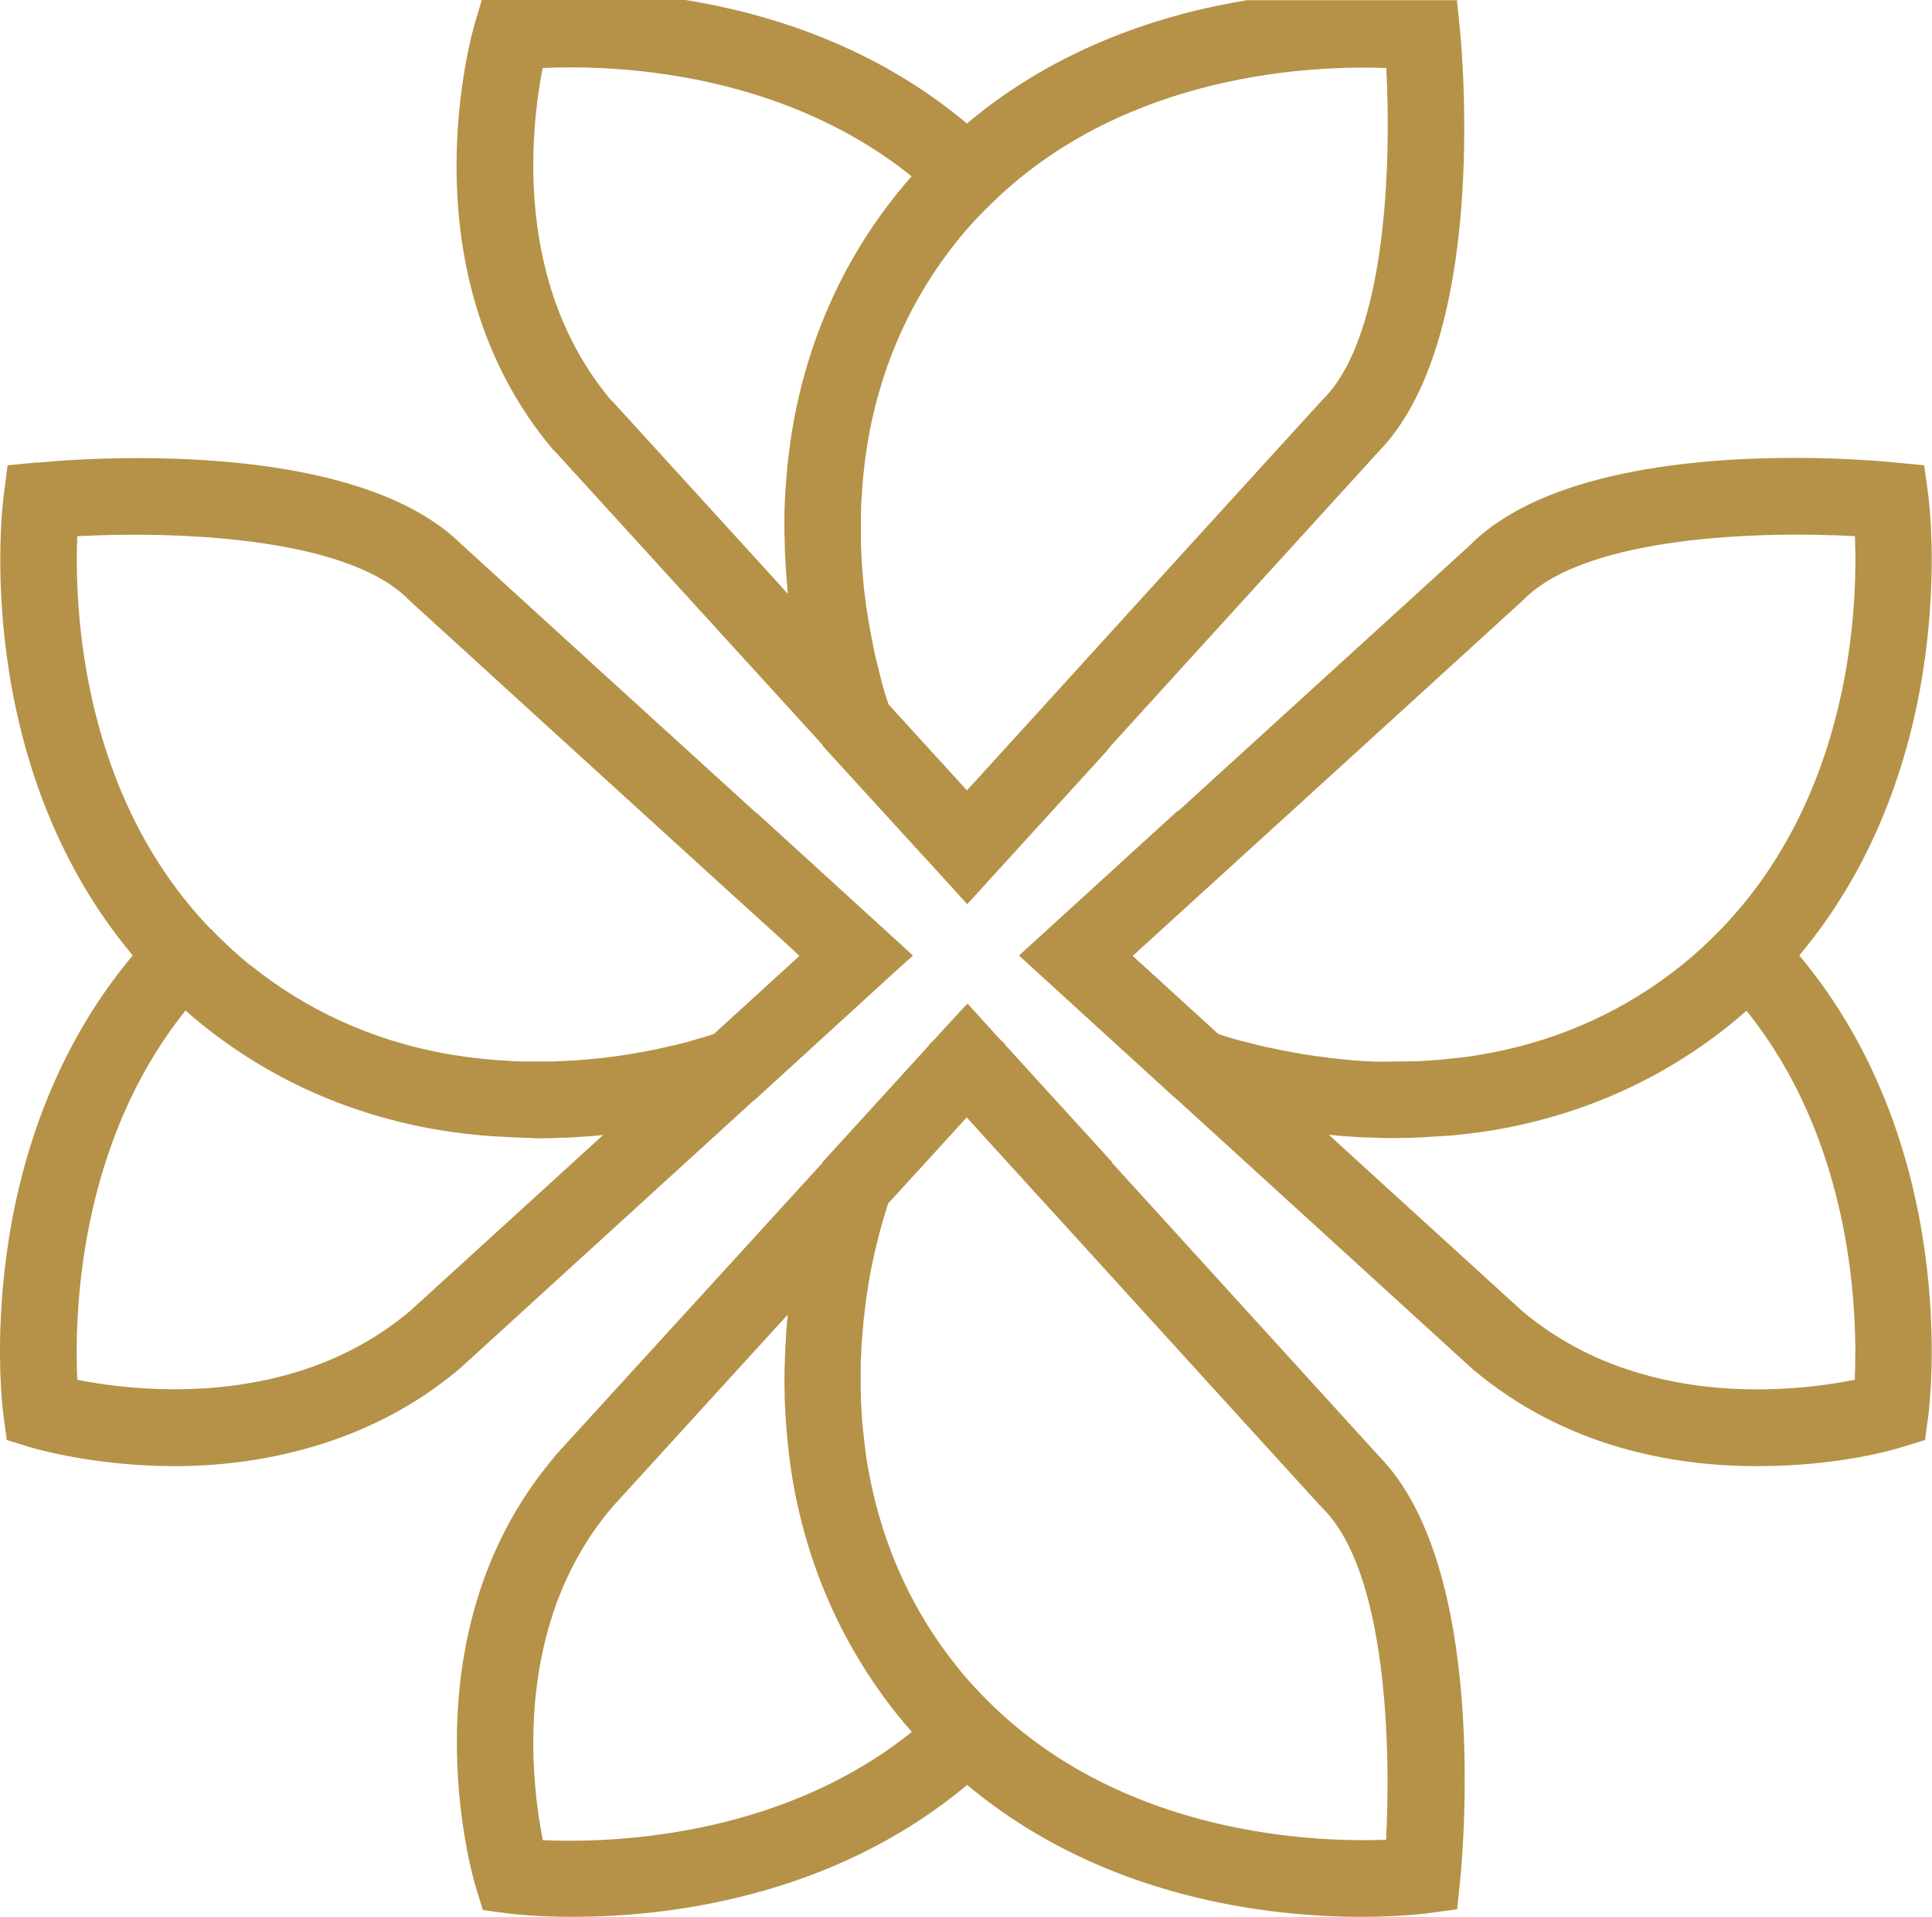
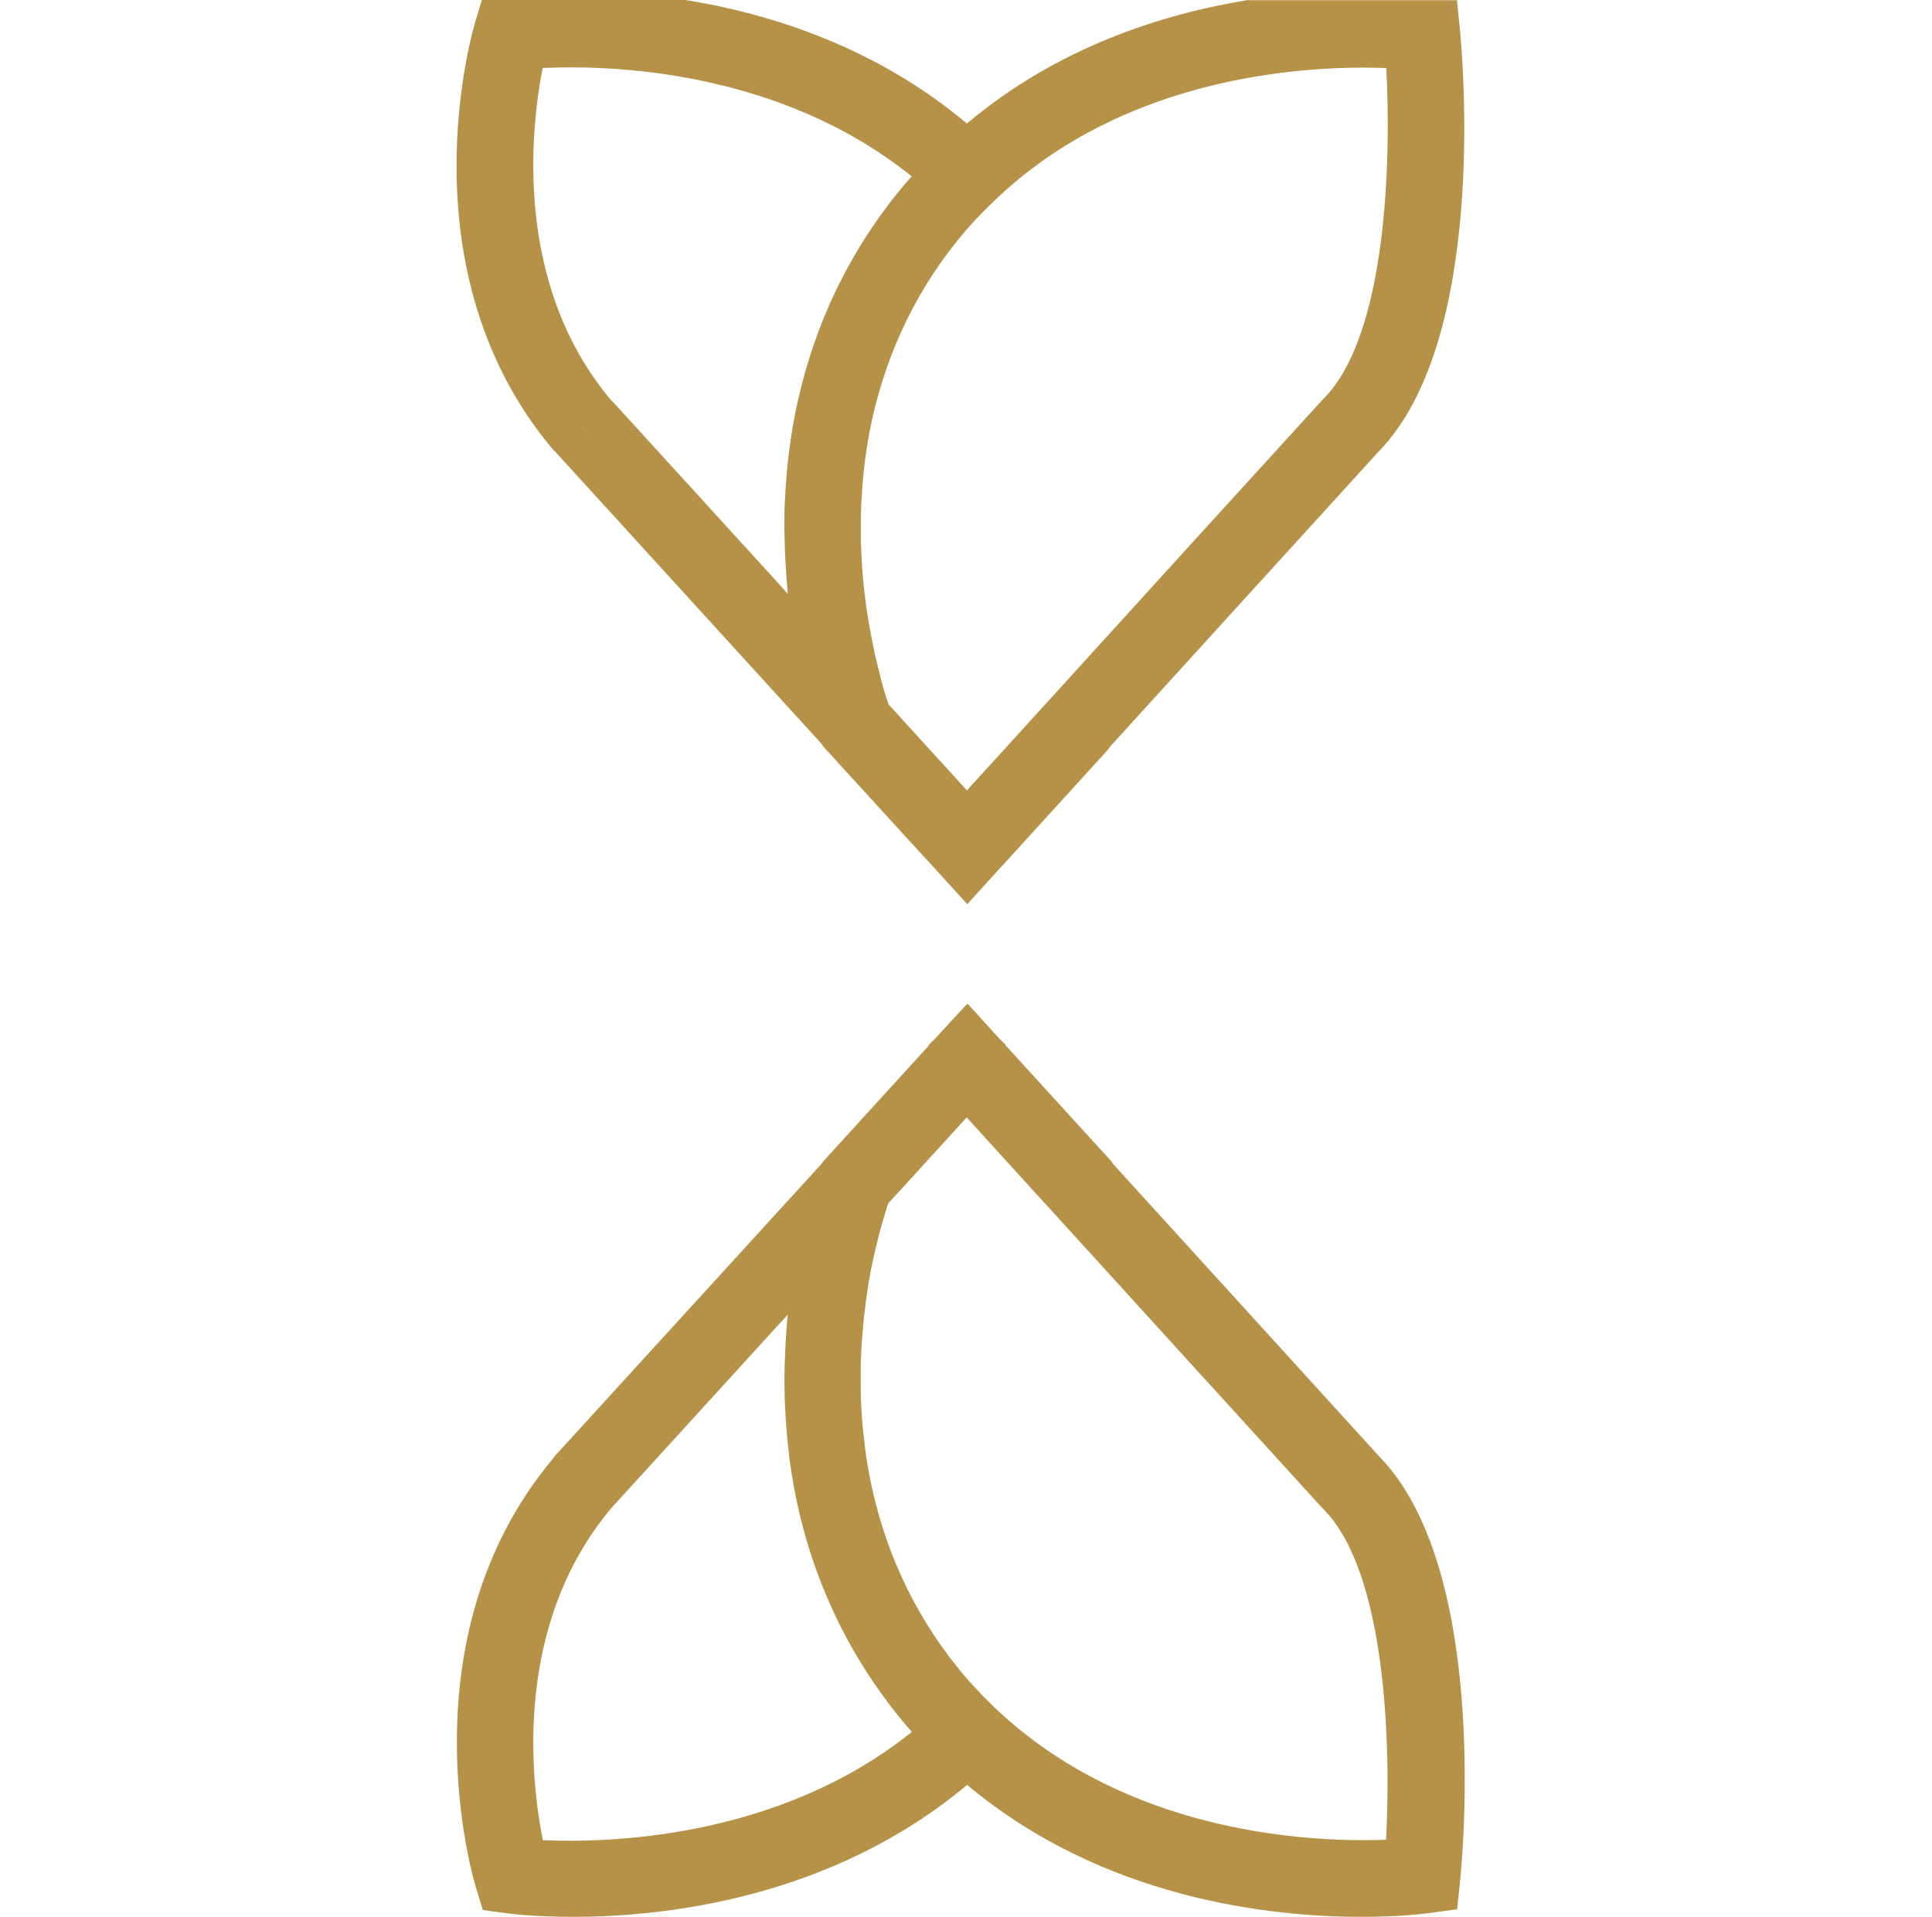
<svg xmlns="http://www.w3.org/2000/svg" id="Calque_2" data-name="Calque 2" viewBox="0 0 94.03 93.29">
  <defs>
    <style>      .cls-1 {        fill: #b59247;        stroke-width: 0px;      }    </style>
  </defs>
  <g id="Calque_1-2" data-name="Calque 1">
    <path class="cls-1" d="M28.37,20.72l-.08.07h-.02s.1-.07.1-.07ZM43.25,34.29c-.02-.05-.04-.12-.06-.19-.01-.04-.03-.07-.04-.12-.02-.05-.04-.12-.06-.18-.03-.08-.05-.17-.08-.27-.02-.06-.04-.14-.06-.21-.03-.11-.06-.22-.09-.34-.02-.08-.04-.16-.06-.25-.03-.13-.07-.26-.1-.4-.02-.09-.04-.18-.07-.28-.04-.15-.07-.31-.1-.47-.02-.1-.04-.19-.06-.29-.04-.18-.07-.38-.11-.57-.02-.09-.03-.18-.05-.27-.05-.3-.1-.6-.15-.92h0c-.04-.32-.08-.65-.12-.98-.01-.11-.02-.22-.03-.33-.02-.23-.04-.47-.06-.71,0-.14-.02-.28-.02-.42-.01-.22-.02-.45-.03-.68,0-.15,0-.31,0-.46,0-.23,0-.46,0-.69,0-.16,0-.32.01-.49,0-.24.02-.48.04-.73,0-.16.02-.32.03-.48.02-.27.05-.54.08-.82.02-.14.03-.28.05-.42.06-.41.12-.83.2-1.26.67-3.49,2.1-6.63,4.26-9.32.51-.64,1.09-1.27,1.78-1.93,6.51-6.29,15.57-6.63,19.12-6.5.24,4.51.03,13.01-3.06,16.1l-.06.06c-3.55,3.89-9.1,9.98-13.22,14.52-1.66,1.82-3.09,3.39-4.07,4.47l-3.8-4.17ZM29.78,19.52h0c-4.82-5.69-3.94-13.29-3.37-16.21,3.12-.15,11.43.02,17.96,5.27-.25.28-.48.55-.71.84-2.55,3.17-4.23,6.86-5.01,10.96-.13.69-.22,1.37-.3,2.04-.02.18-.04.35-.05.52-.06.65-.1,1.29-.12,1.91,0,.05,0,.1,0,.15-.01.59,0,1.16.02,1.72,0,.16.01.31.02.46.03.58.07,1.15.12,1.68,0,0,0,.02,0,.03l-.3-.33-.37-.41-7.88-8.64ZM60.75,0c-4.2.68-9.28,2.3-13.69,6.01-4.41-3.7-9.49-5.33-13.69-6.01h-9.92l-.31,1.03c-.15.49-3.57,12.18,3.81,20.89h.02s13.04,14.3,13.04,14.3l.02.06,4.52,4.95h0s.7.76.7.76l1.82,2h.01s0,0,0,0l6.77-7.43.24-.3h0c4.1-4.51,9.52-10.46,13-14.28h0c5.29-5.41,4.11-19.05,3.96-20.59l-.14-1.38h-10.16Z" />
    <path class="cls-1" d="M38.34,63.94s0,.03,0,.04c-.06.53-.09,1.09-.12,1.66,0,.16-.01.32-.02.48-.02.56-.03,1.14-.01,1.73,0,.05,0,.09,0,.14.02.62.06,1.27.12,1.92.02.17.03.34.05.51.07.67.17,1.35.3,2.05.78,4.1,2.47,7.78,5.01,10.96.22.28.46.56.71.84-6.51,5.23-14.85,5.41-17.96,5.27-.58-2.91-1.47-10.49,3.37-16.2h0s7.88-8.64,7.88-8.64h0s.67-.73.67-.73ZM48.35,83.03c-.68-.66-1.27-1.29-1.78-1.94-2.16-2.69-3.59-5.83-4.26-9.32-.08-.42-.15-.84-.2-1.26-.02-.14-.03-.28-.05-.42-.03-.27-.06-.55-.09-.82-.01-.16-.02-.32-.03-.48-.02-.24-.03-.49-.04-.73,0-.16,0-.33-.01-.49,0-.23,0-.46,0-.68,0-.16,0-.32,0-.48,0-.22.02-.44.03-.66,0-.15.01-.29.02-.44.02-.23.04-.45.06-.67.01-.12.02-.25.03-.37.03-.29.07-.58.1-.85,0-.08.02-.16.03-.23.04-.27.08-.54.12-.8.02-.11.04-.22.06-.33.03-.17.06-.35.1-.51.02-.11.05-.22.07-.33.03-.15.06-.3.1-.44.02-.1.05-.2.07-.29.03-.14.07-.27.1-.4.02-.08.04-.16.06-.23.04-.14.07-.27.11-.39.01-.05.03-.1.04-.14.05-.16.09-.3.13-.43h0c.04-.14.08-.26.12-.36.2-.22.39-.42.58-.63,1.3-1.42,2.42-2.65,3.23-3.54.7.77,1.63,1.8,2.71,2.98.43.48.88.97,1.36,1.49,4.13,4.54,9.67,10.63,13.22,14.52l.06.06c3.09,3.09,3.3,11.59,3.06,16.1-.31.01-.67.02-1.07.02-4.06,0-12.11-.8-18.05-6.52M47,48.93h-.01s-1.48,1.61-1.48,1.61l-.3.3v.03l-5.18,5.68v.03s-13.01,14.25-13.01,14.25l-.06.08h0s-.05.07-.08.11l-.03.03h0c-7.22,8.69-3.85,20.26-3.7,20.75l.35,1.14,1.19.16c.16.02,1.36.17,3.2.17,4.42,0,12.55-.87,19.18-6.42,6.64,5.56,14.77,6.42,19.18,6.42,1.85,0,3.04-.15,3.21-.17l1.46-.2.15-1.46c.15-1.54,1.34-15.19-3.96-20.59h0c-3.48-3.82-8.87-9.74-12.97-14.25l-.02-.06-5.19-5.69v-.03l-.31-.3-1.47-1.62h0s-.06-.06-.06-.06l-.07.07Z" />
-     <path class="cls-1" d="M68.26,55.37c.52,0,1.05-.03,1.59-.07.28-.02.54-.03.82-.05.83-.08,1.67-.19,2.53-.35,4.09-.78,7.78-2.46,10.96-5.01.28-.23.56-.46.84-.71,5.24,6.51,5.41,14.84,5.27,17.96-2.91.58-10.49,1.47-16.21-3.37l-7.42-6.76h0s-1.96-1.79-1.96-1.79c.02,0,.03,0,.05,0,.57.06,1.16.1,1.77.13.06,0,.11,0,.17,0,.41.02.82.03,1.24.03.11,0,.23-.01.34-.02M67.69,51.66c-.19,0-.37,0-.55,0-.19,0-.38-.01-.56-.02-.18,0-.36-.02-.53-.03-.18-.01-.36-.03-.53-.05-.17-.02-.34-.03-.51-.05-.19-.02-.36-.04-.54-.07-.28-.03-.54-.07-.81-.11-.16-.02-.33-.05-.49-.08-.15-.03-.29-.05-.44-.08-.14-.03-.28-.05-.41-.08-.14-.03-.26-.06-.39-.08-.13-.03-.26-.06-.38-.08-.12-.03-.23-.05-.34-.08-.12-.03-.23-.06-.34-.09-.1-.03-.2-.05-.29-.07-.11-.03-.21-.06-.31-.08-.07-.02-.15-.04-.22-.06-.11-.03-.21-.06-.3-.09-.04-.01-.09-.03-.13-.04-.13-.04-.24-.08-.33-.11l-2.29-2.09c-.28-.25-.54-.5-.79-.72-.13-.12-.25-.23-.37-.34-.26-.23-.5-.45-.71-.65l4.47-4.07c4.54-4.13,10.63-9.68,14.52-13.23l.06-.06c3.09-3.09,11.6-3.31,16.1-3.06.14,3.52-.2,12.57-6.51,19.11h0c-.66.68-1.29,1.26-1.94,1.78-2.7,2.16-5.83,3.6-9.32,4.26-.42.08-.84.15-1.25.2-.16.02-.31.04-.47.05-.26.03-.51.06-.76.08-.18.01-.36.02-.53.04-.22.01-.44.03-.66.03-.19,0-.37,0-.56.01-.12,0-.24,0-.35,0-.08,0-.17,0-.25,0M71.62,26.46h0c-3.82,3.48-9.74,8.87-14.25,12.98l-.06.02-7.7,7.02h.01s-.01.03-.01.03l7.43,6.78.3.26h0s14.32,13.06,14.32,13.06h0s.02.01.02.02l.02.02h.01s0,0,0,0c4.46,3.75,9.69,4.69,13.8,4.69s6.8-.85,7.04-.92l1.14-.35.16-1.19c.07-.55,1.61-12.97-6.28-22.39,7.89-9.41,6.35-21.84,6.28-22.39l-.2-1.46-1.46-.14c-.52-.05-2.39-.22-4.86-.22-4.9,0-12.13.66-15.72,4.18" />
-     <path class="cls-1" d="M3.76,67.13c-.14-3.12.04-11.44,5.27-17.96.28.25.55.48.84.71,3.18,2.55,6.86,4.23,10.96,5.01.86.16,1.7.27,2.53.35.29.03.56.04.85.06.54.03,1.07.06,1.58.07.11,0,.23.02.33.02.42,0,.83-.01,1.23-.03.07,0,.13,0,.19,0,.61-.03,1.2-.07,1.76-.13.02,0,.04,0,.05,0l-9.38,8.55h0c-3.62,3.06-8.01,3.82-11.48,3.82-1.98,0-3.66-.25-4.73-.46M12.19,46.98c-.64-.52-1.27-1.1-1.93-1.78h-.01c-6.28-6.52-6.63-15.58-6.49-19.11,4.51-.24,13.01-.03,16.1,3.06l.06.06c3.89,3.55,9.98,9.1,14.52,13.23h0c1.49,1.35,2.79,2.54,3.81,3.46.23.21.46.42.66.61-.04.03-.08.08-.12.11-.88.8-2.06,1.88-3.42,3.12-.21.19-.41.37-.62.57-.03,0-.07.02-.1.03-.07.02-.13.05-.22.07-.05.02-.1.03-.15.05-.09.03-.18.05-.28.08-.06.02-.14.04-.2.06-.11.03-.22.06-.34.1-.08.02-.16.04-.24.06-.13.03-.27.07-.41.1-.09.02-.18.04-.27.06-.15.04-.32.07-.49.11-.09.02-.18.04-.28.06-.19.04-.39.08-.6.11-.08.02-.16.03-.25.05-.59.1-1.23.19-1.91.26-.1,0-.21.02-.31.03-.24.02-.48.04-.73.06-.13,0-.27.01-.41.02-.23.01-.46.02-.69.03-.15,0-.3,0-.45,0-.23,0-.46,0-.7,0-.16,0-.32,0-.48-.01-.24,0-.48-.02-.73-.04-.16,0-.32-.02-.48-.03-.27-.02-.55-.05-.82-.08-.14-.02-.28-.03-.42-.05-.42-.06-.84-.12-1.26-.2h0c-3.49-.66-6.63-2.1-9.32-4.26M1.83,22.5l-1.46.14-.19,1.46c-.07.55-1.61,12.97,6.28,22.39C-1.44,55.91.09,68.33.17,68.88l.16,1.19,1.14.35c.24.07,3.13.92,7.04.92s9.31-.94,13.76-4.66h0s.02-.02.02-.02c.02-.02.05-.03.07-.05h0s14.32-13.06,14.32-13.06l.04-.02,4.95-4.52,1.85-1.69.91-.82h0s0-.01,0-.01l-7.43-6.78-.31-.26h0c-4.51-4.1-10.44-9.5-14.26-12.99h0c-3.59-3.52-10.82-4.17-15.72-4.17-2.47,0-4.35.17-4.86.22" />
  </g>
</svg>